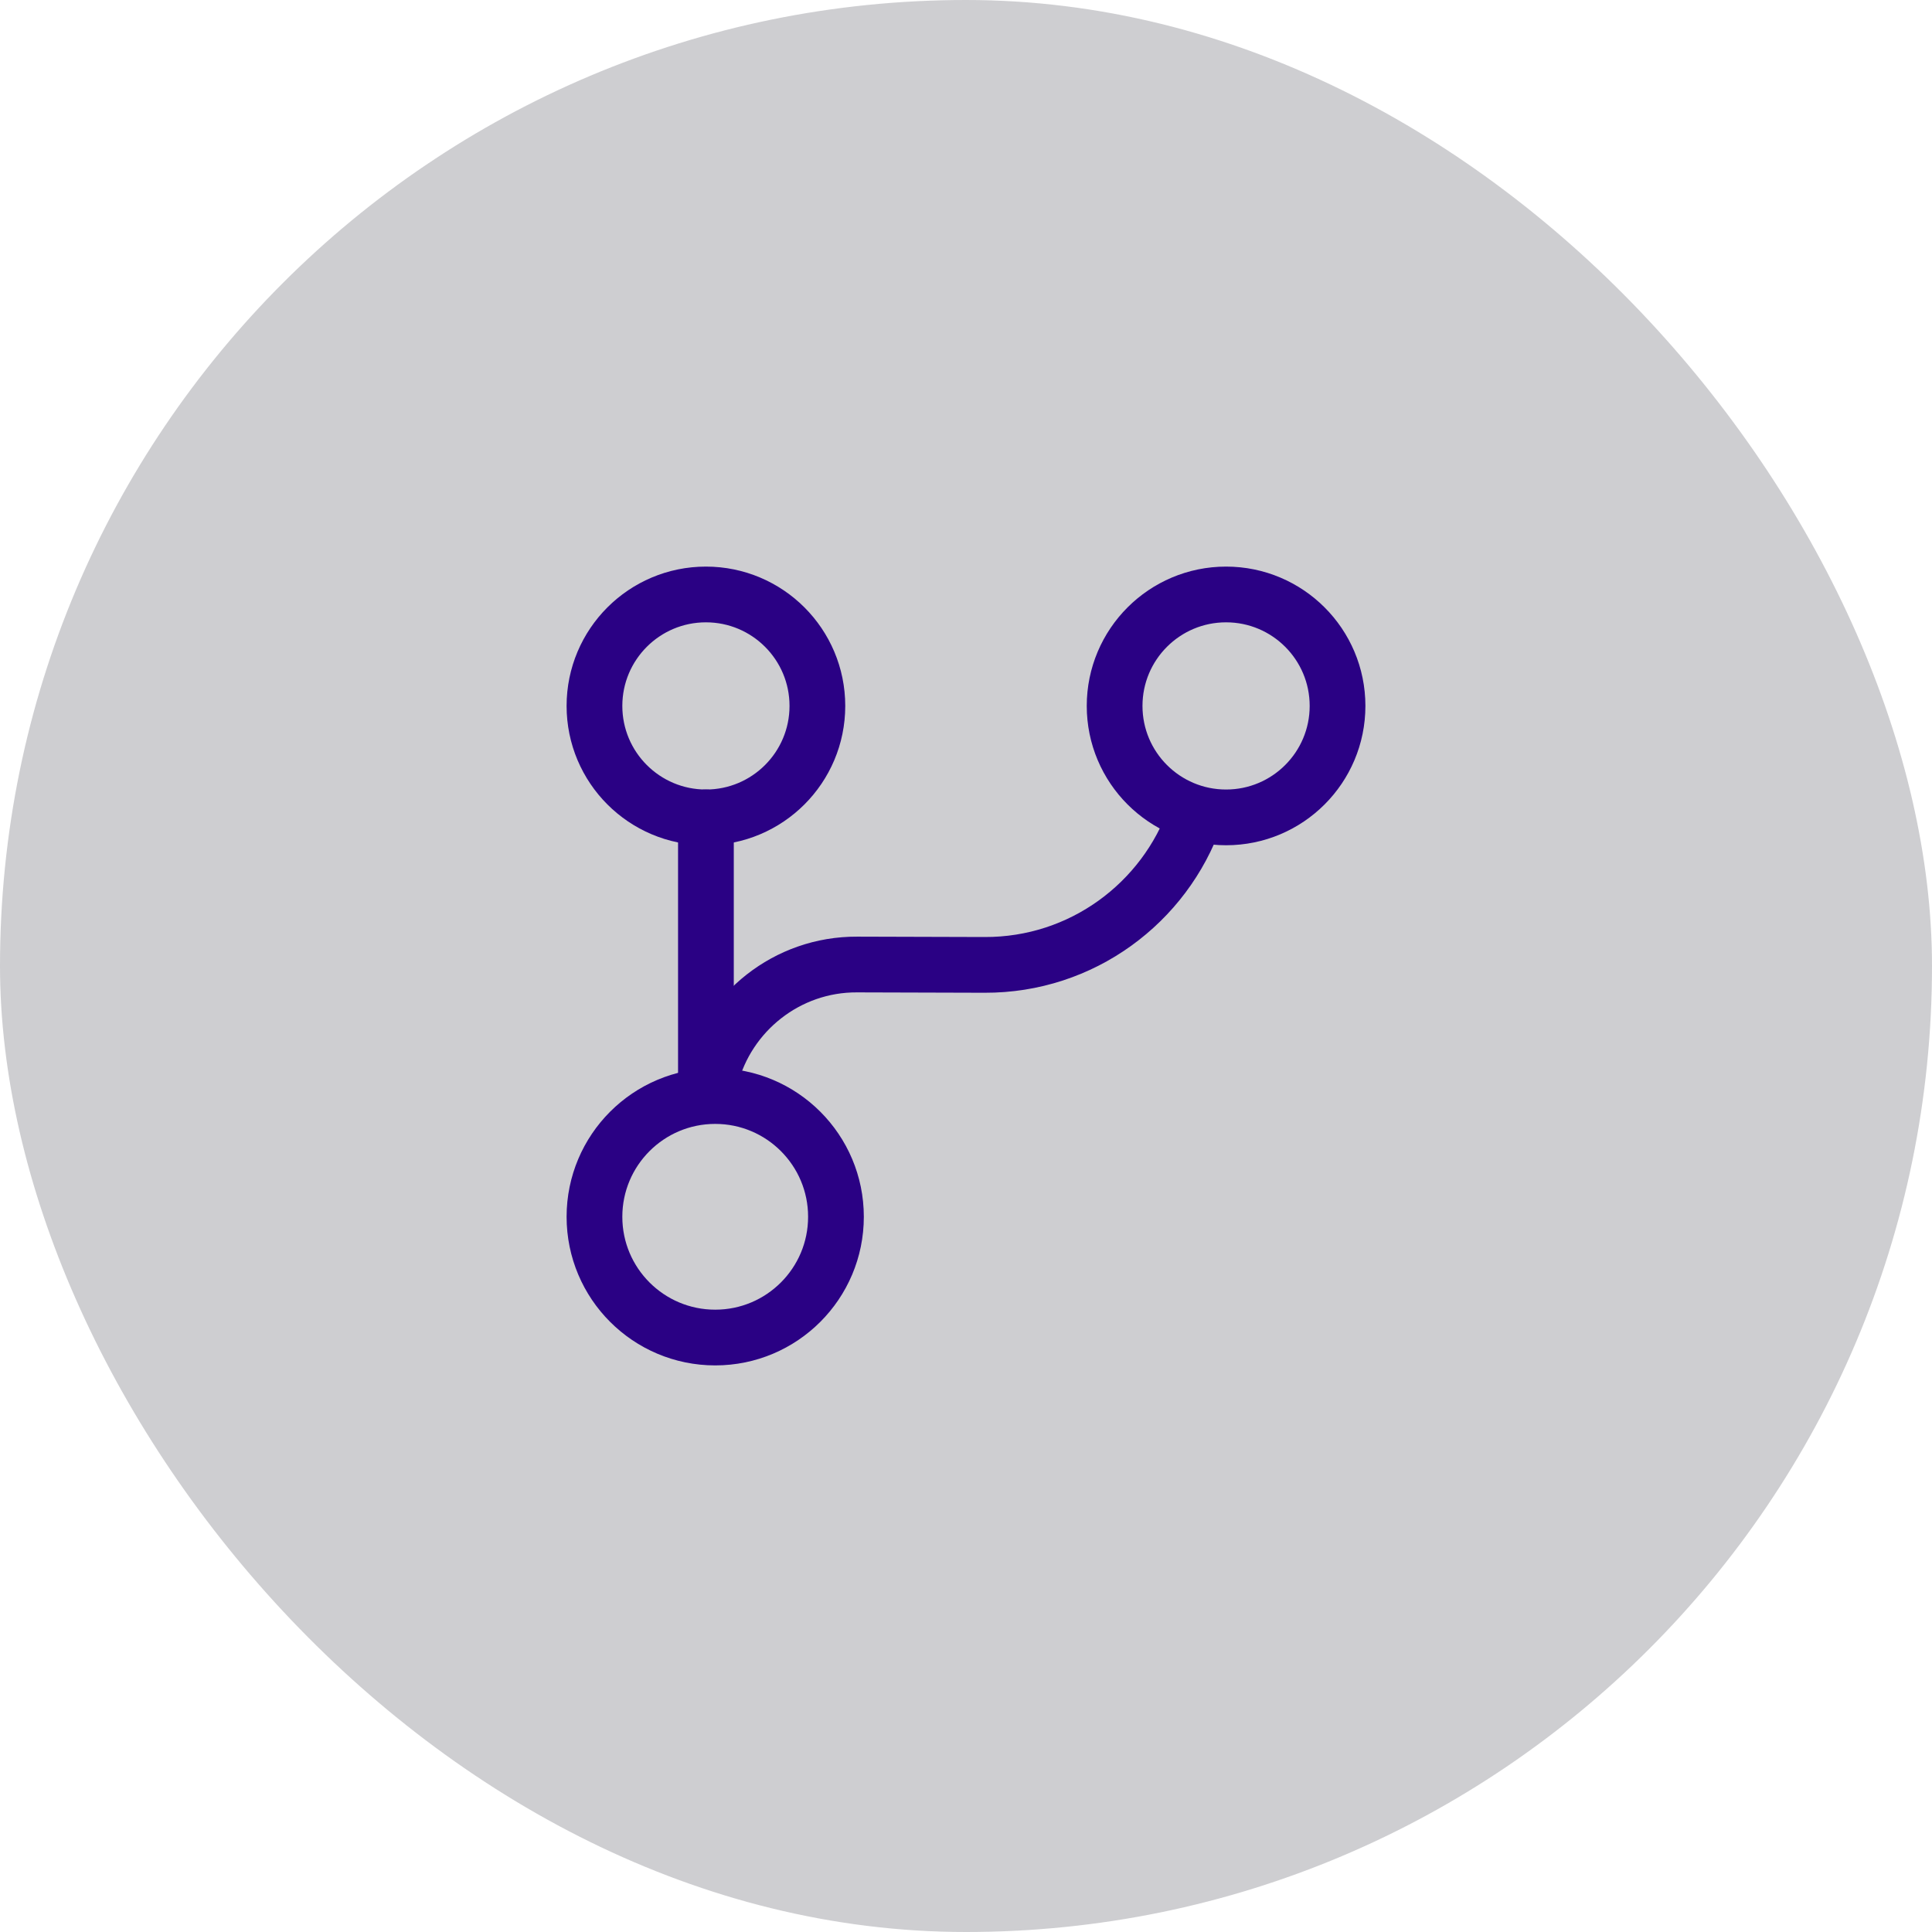
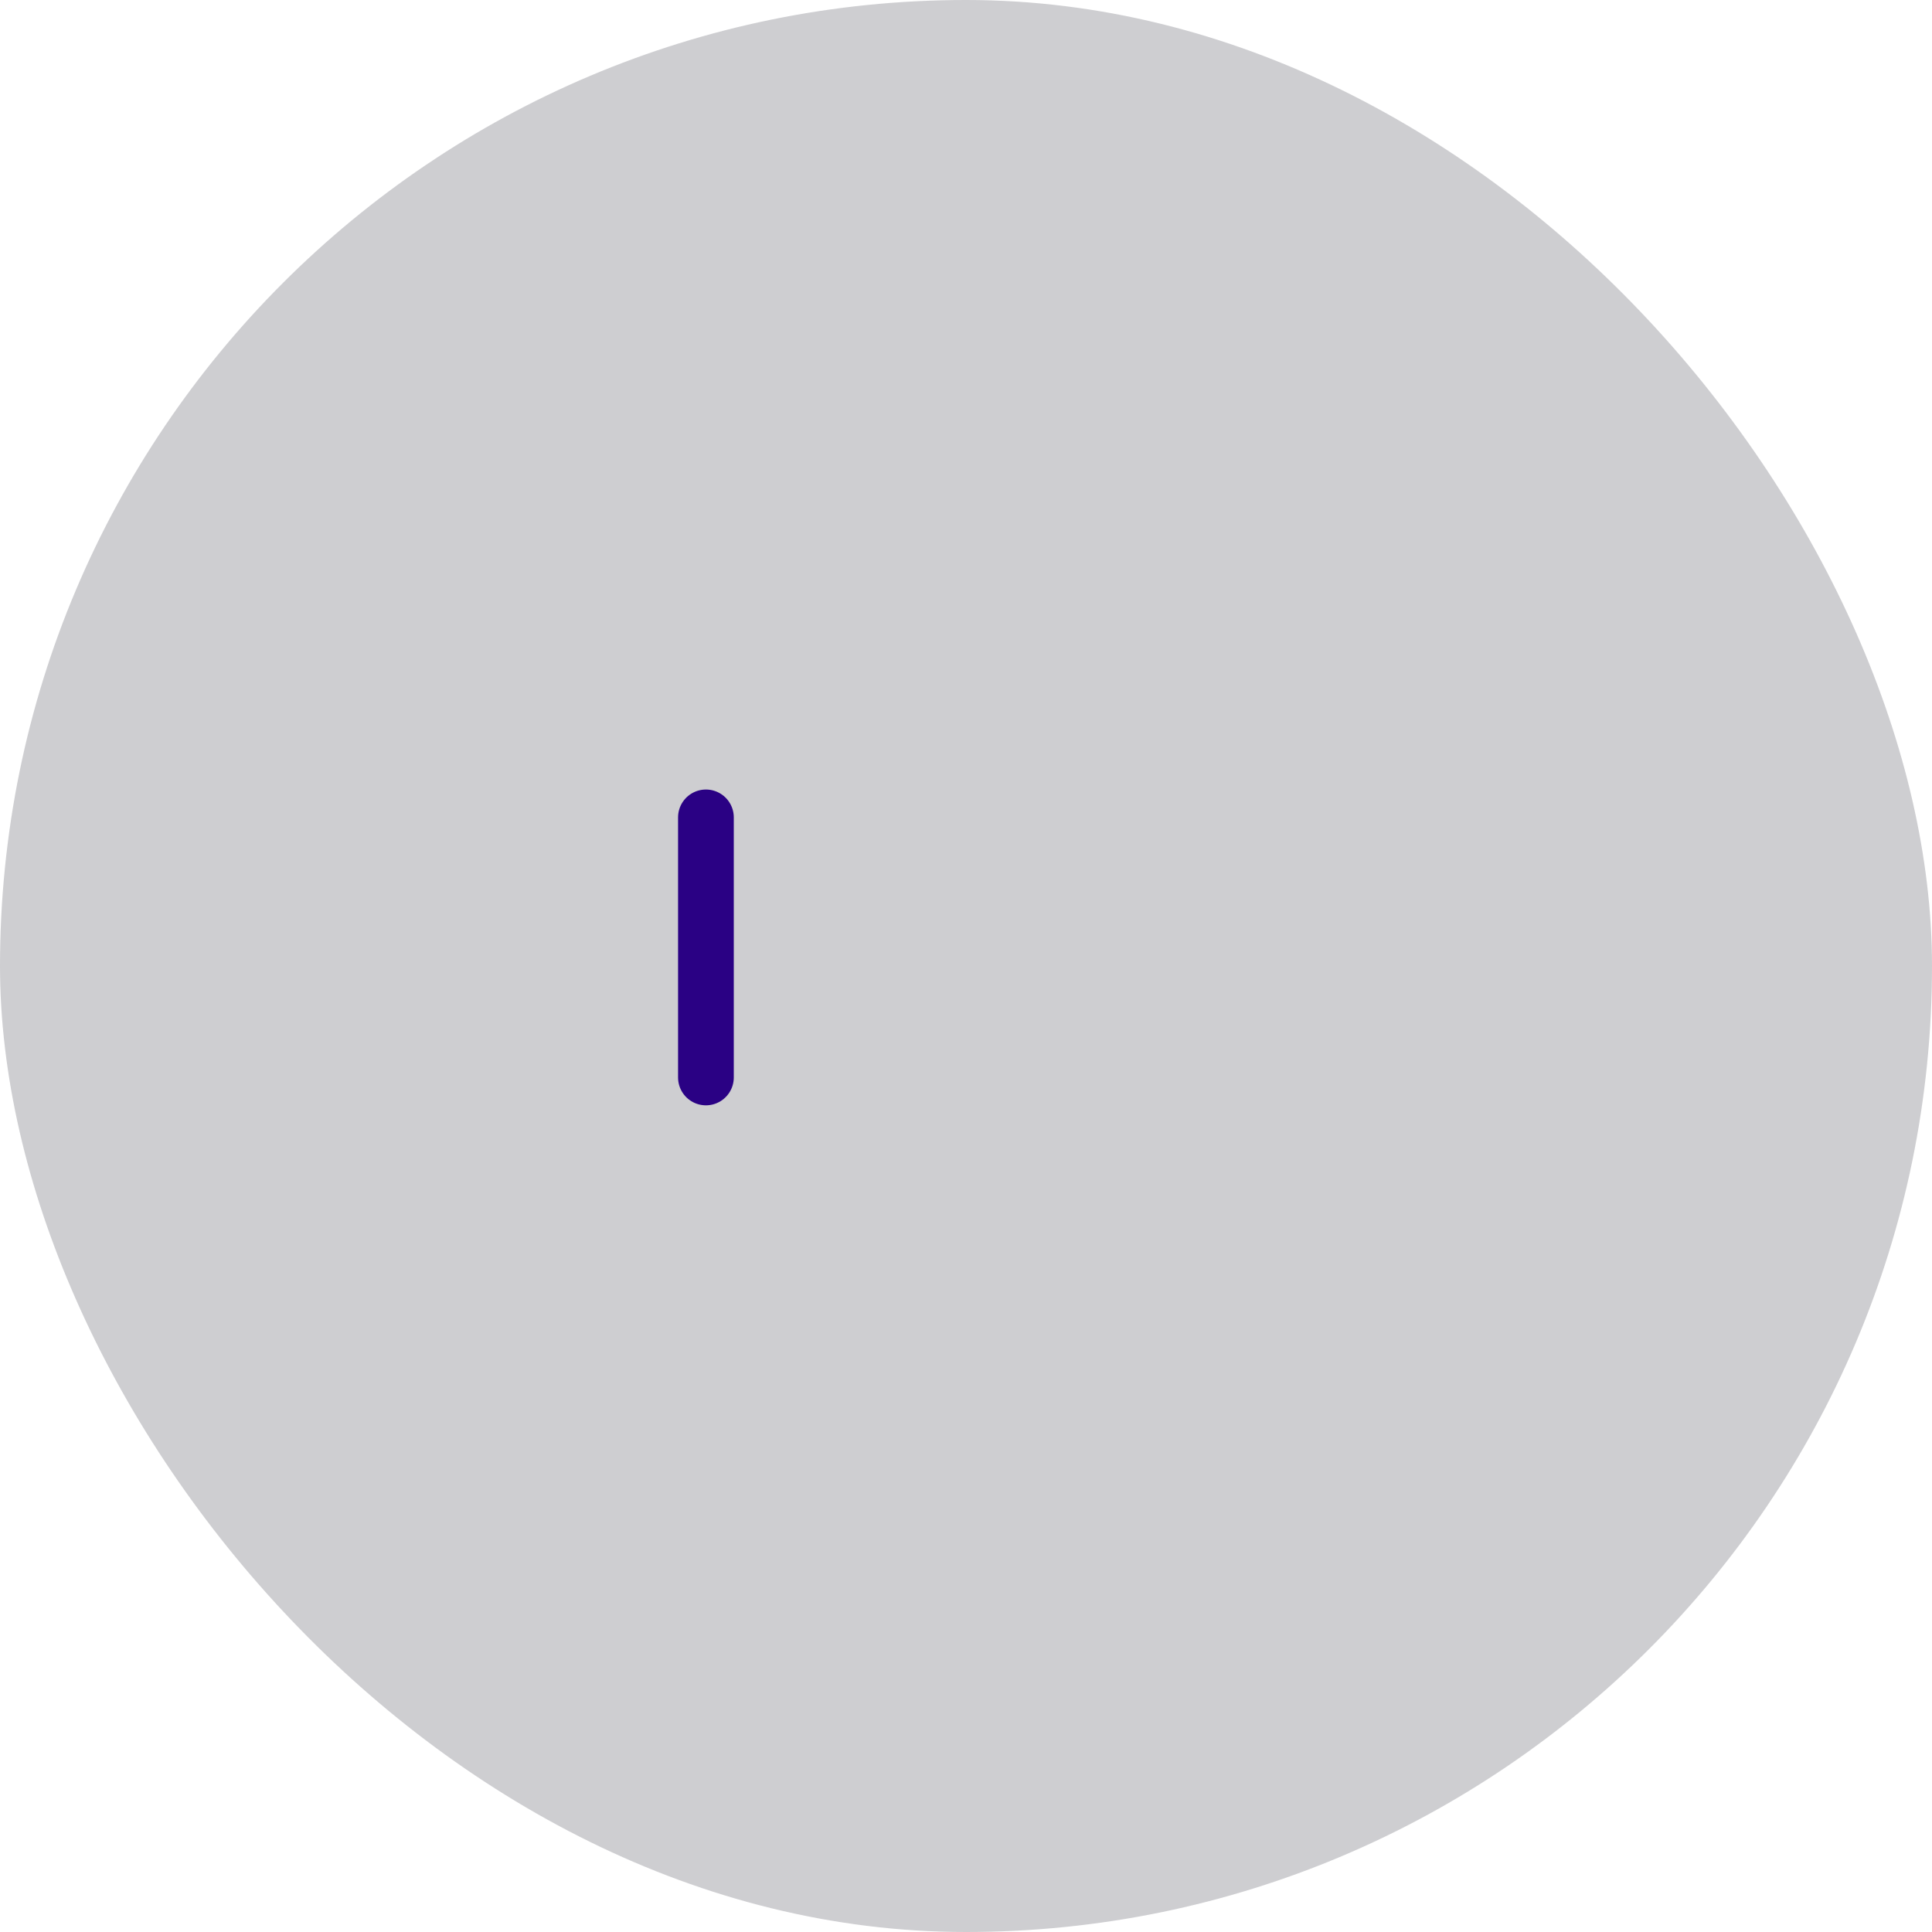
<svg xmlns="http://www.w3.org/2000/svg" width="104" height="104" viewBox="0 0 104 104" fill="none">
  <rect width="104" height="104" rx="52" fill="#0C0D19" fill-opacity="0.2" />
  <path d="M38 58V44" stroke="#2A0184" stroke-width="3" stroke-linecap="round" stroke-linejoin="round" />
-   <path d="M38.5 72C42.09 72 45 69.09 45 65.5C45 61.91 42.09 59 38.5 59C34.91 59 32 61.91 32 65.5C32 69.09 34.91 72 38.5 72Z" stroke="#2A0184" stroke-width="3" stroke-linecap="round" stroke-linejoin="round" />
-   <path d="M38 44C41.314 44 44 41.314 44 38C44 34.686 41.314 32 38 32C34.686 32 32 34.686 32 38C32 41.314 34.686 44 38 44Z" stroke="#2A0184" stroke-width="3" stroke-linecap="round" stroke-linejoin="round" />
-   <path d="M66 44C69.314 44 72 41.314 72 38C72 34.686 69.314 32 66 32C62.686 32 60 34.686 60 38C60 41.314 62.686 44 66 44Z" stroke="#2A0184" stroke-width="3" stroke-linecap="round" stroke-linejoin="round" />
-   <path d="M38.26 58C39.16 54.5 42.36 51.9 46.14 51.92L53 51.94C58.24 51.96 62.7 48.6 64.34 43.92" stroke="#2A0184" stroke-width="3" stroke-linecap="round" stroke-linejoin="round" />
</svg>